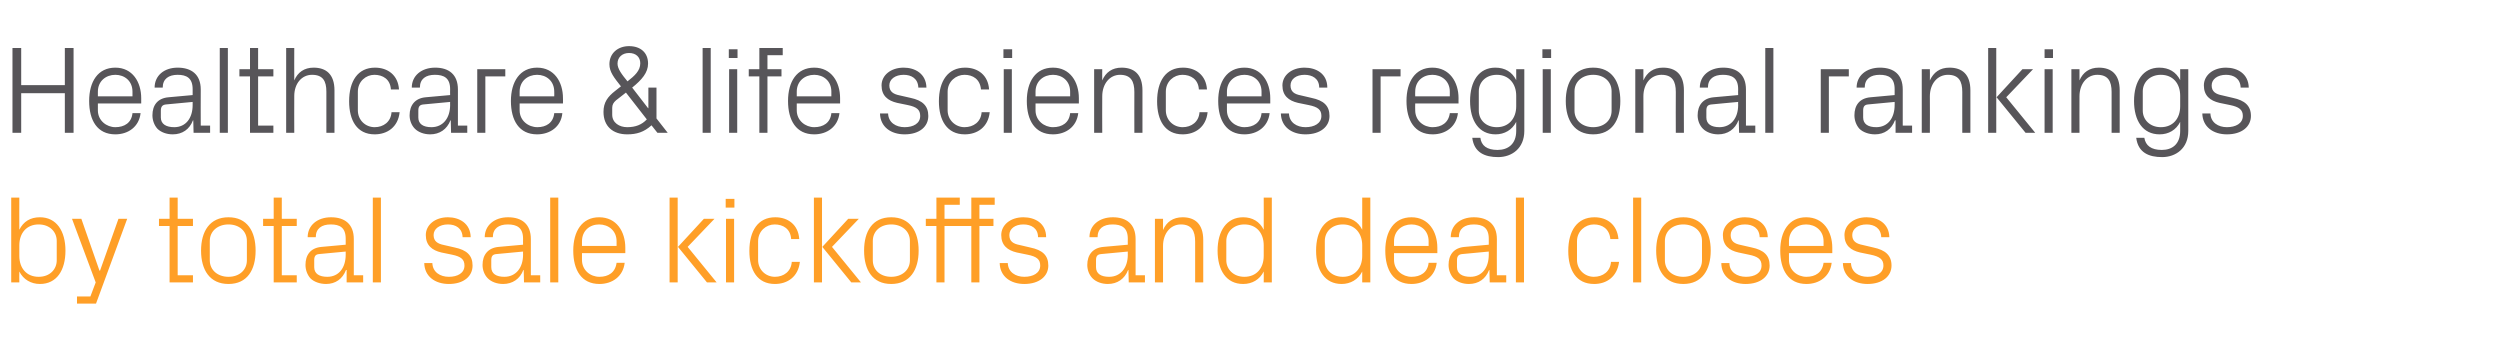
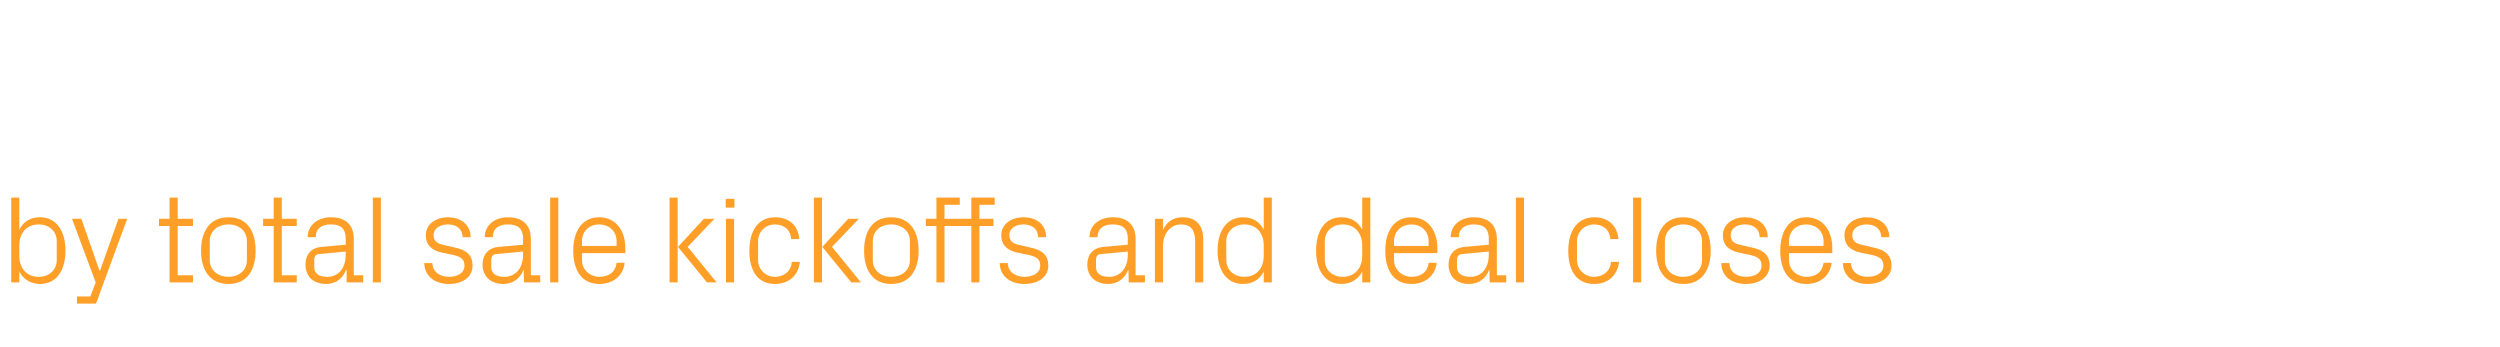
<svg xmlns="http://www.w3.org/2000/svg" version="1.1" width="802px" height="111.4px" viewBox="0 -5 802 111.4" style="top:-5px">
  <desc>Healthcare &amp; life sciences regional rankings by total sale kickoffs and deal closes</desc>
  <defs />
  <g id="Polygon32835">
    <path d="M 3.6 85.6 L 3.6 58.4 L 6.2 58.4 C 6.2 58.4 6.16 68.72 6.2 68.7 C 7.5 66.1 9.7 64.7 12.8 64.7 C 18.1 64.7 21 69.1 21 75.4 C 21 81.7 18.2 86.1 12.8 86.1 C 10 86.1 7.5 84.7 6.2 82.1 C 6.16 82.08 6.2 85.6 6.2 85.6 L 3.6 85.6 Z M 6.2 77.1 C 6.2 81 8.5 83.8 12.4 83.8 C 16 83.8 18.2 81.4 18.2 78.5 C 18.2 78.5 18.2 72.3 18.2 72.3 C 18.2 69.4 16 67 12.4 67 C 8.5 67 6.2 69.8 6.2 73.7 C 6.2 73.7 6.2 77.1 6.2 77.1 Z M 32.1 81.8 L 38 65.2 L 40.8 65.2 L 30.8 92.4 L 24.7 92.4 L 24.7 90.1 L 29 90.1 L 30.7 85.6 L 23.1 65.2 L 26.1 65.2 L 31.9 81.8 L 32.1 81.8 Z M 57 83.3 L 61.9 83.3 L 61.9 85.6 L 54.4 85.6 L 54.4 67.5 L 51 67.5 L 51 65.2 L 54.4 65.2 L 54.4 58.4 L 57 58.4 L 57 65.2 L 61.9 65.2 L 61.9 67.5 L 57 67.5 L 57 83.3 Z M 64.5 75.4 C 64.5 69.2 67.3 64.7 73.3 64.7 C 79.3 64.7 82 69.2 82 75.4 C 82 81.6 79.3 86.1 73.3 86.1 C 67.3 86.1 64.5 81.6 64.5 75.4 Z M 79.2 72.3 C 79.2 69.1 76.7 67 73.3 67 C 69.9 67 67.3 69.1 67.3 72.3 C 67.3 72.3 67.3 78.5 67.3 78.5 C 67.3 81.7 69.9 83.8 73.3 83.8 C 76.7 83.8 79.2 81.7 79.2 78.5 C 79.2 78.5 79.2 72.3 79.2 72.3 Z M 90.4 83.3 L 95.2 83.3 L 95.2 85.6 L 87.8 85.6 L 87.8 67.5 L 84.4 67.5 L 84.4 65.2 L 87.8 65.2 L 87.8 58.4 L 90.4 58.4 L 90.4 65.2 L 95.2 65.2 L 95.2 67.5 L 90.4 67.5 L 90.4 83.3 Z M 99.6 84.3 C 98.6 83.2 98 81.6 98 80 C 98 76.8 99.6 74.5 103.2 74.2 C 103.2 74.2 110.9 73.5 110.9 73.5 C 110.9 73.5 110.92 71.6 110.9 71.6 C 110.9 68 109 67 106.1 67 C 103.2 67 101.3 68.3 101.3 71.1 C 101.3 71.1 98.7 71.1 98.7 71.1 C 98.7 67.3 101.8 64.7 106.2 64.7 C 110.6 64.7 113.5 66.9 113.5 71.7 C 113.48 71.68 113.5 83.3 113.5 83.3 L 116.5 83.3 L 116.5 85.6 L 111.2 85.6 L 111.2 81.6 C 111.2 81.6 111.04 81.64 111 81.6 C 109.9 84.5 107.6 86.1 104.6 86.1 C 102.6 86.1 100.7 85.4 99.6 84.3 Z M 110.9 76.7 C 110.92 76.72 110.9 75.7 110.9 75.7 C 110.9 75.7 102.44 76.48 102.4 76.5 C 101.2 76.6 100.8 77.2 100.8 78.5 C 100.8 78.5 100.8 80.7 100.8 80.7 C 100.8 82.8 102.4 83.8 105 83.8 C 108.7 83.8 110.9 80.9 110.9 76.7 Z M 119.6 85.6 L 119.6 58.4 L 122.2 58.4 L 122.2 85.6 L 119.6 85.6 Z M 145.9 74.4 C 149.7 75.2 151.6 76.9 151.6 80.2 C 151.6 83.6 148.8 86.1 144 86.1 C 139.6 86.1 136.2 83.7 136.1 79.4 C 136.1 79.4 138.7 79.4 138.7 79.4 C 138.8 82.3 141.2 83.8 144 83.8 C 146.8 83.8 149 82.6 149 80.2 C 149 78.2 147.9 77.3 145 76.7 C 145 76.7 141.6 76 141.6 76 C 138.6 75.3 136.6 73.7 136.6 70.4 C 136.6 67.2 139.5 64.7 143.7 64.7 C 147.3 64.7 150.9 66.6 151 71.1 C 151 71.1 148.4 71.1 148.4 71.1 C 148.3 68.2 146.2 67 143.7 67 C 141 67 139.1 68.4 139.1 70.4 C 139.1 72.4 140.4 73.2 142.4 73.6 C 142.4 73.6 145.9 74.4 145.9 74.4 Z M 156.5 84.3 C 155.4 83.2 154.8 81.6 154.8 80 C 154.8 76.8 156.5 74.5 160 74.2 C 160.04 74.2 167.8 73.5 167.8 73.5 C 167.8 73.5 167.76 71.6 167.8 71.6 C 167.8 68 165.8 67 162.9 67 C 160 67 158.1 68.3 158.1 71.1 C 158.1 71.1 155.5 71.1 155.5 71.1 C 155.5 67.3 158.6 64.7 163 64.7 C 167.4 64.7 170.3 66.9 170.3 71.7 C 170.32 71.68 170.3 83.3 170.3 83.3 L 173.3 83.3 L 173.3 85.6 L 168.1 85.6 L 168 81.6 C 168 81.6 167.88 81.64 167.9 81.6 C 166.8 84.5 164.4 86.1 161.4 86.1 C 159.4 86.1 157.6 85.4 156.5 84.3 Z M 167.8 76.7 C 167.76 76.72 167.8 75.7 167.8 75.7 C 167.8 75.7 159.28 76.48 159.3 76.5 C 158 76.6 157.6 77.2 157.6 78.5 C 157.6 78.5 157.6 80.7 157.6 80.7 C 157.6 82.8 159.2 83.8 161.8 83.8 C 165.5 83.8 167.8 80.9 167.8 76.7 Z M 176.5 85.6 L 176.5 58.4 L 179.1 58.4 L 179.1 85.6 L 176.5 85.6 Z M 183.9 75.4 C 183.9 69.2 186.7 64.7 192.2 64.7 C 197.8 64.7 200.6 69.3 200.6 74.5 C 200.6 74.48 200.6 76.2 200.6 76.2 L 186.7 76.2 C 186.7 76.2 186.68 78.4 186.7 78.4 C 186.7 81.7 189.4 83.8 192.3 83.8 C 195.2 83.8 197.4 82.4 197.8 79.3 C 197.8 79.3 200.4 79.3 200.4 79.3 C 199.9 83.7 196.4 86.1 192.3 86.1 C 186.5 86.1 183.9 81.6 183.9 75.4 Z M 197.8 72.4 C 197.8 69 195.2 67 192.2 67 C 189.2 67 186.7 69 186.7 72.4 C 186.68 72.4 186.7 73.9 186.7 73.9 L 197.8 73.9 C 197.8 73.9 197.8 72.4 197.8 72.4 Z M 217.4 85.6 L 214.8 85.6 L 214.8 58.4 L 217.4 58.4 L 217.4 85.6 Z M 217.5 74.2 L 225.8 65.2 L 229.2 65.2 L 220.6 74.2 L 229.9 85.6 L 226.8 85.6 L 217.5 74.2 Z M 235.6 61.6 L 232.8 61.6 L 232.8 58.8 L 235.6 58.8 L 235.6 61.6 Z M 232.9 85.6 L 232.9 65.2 L 235.5 65.2 L 235.5 85.6 L 232.9 85.6 Z M 248.7 64.7 C 252.8 64.7 256.1 67.1 256.4 71.7 C 256.4 71.7 253.8 71.7 253.8 71.7 C 253.6 68.4 251.2 67 248.5 67 C 245.8 67 243.2 69.1 243.2 72.4 C 243.2 72.4 243.2 78.4 243.2 78.4 C 243.2 81.5 245.6 83.8 248.6 83.8 C 251.4 83.8 253.8 82.1 254 79 C 254 79 256.6 79 256.6 79 C 256.1 83.8 252.6 86.1 248.6 86.1 C 242.9 86.1 240.4 81.6 240.4 75.5 C 240.4 69 243.2 64.7 248.7 64.7 Z M 263.7 85.6 L 261.1 85.6 L 261.1 58.4 L 263.7 58.4 L 263.7 85.6 Z M 263.8 74.2 L 272.1 65.2 L 275.5 65.2 L 266.9 74.2 L 276.2 85.6 L 273.1 85.6 L 263.8 74.2 Z M 277.2 75.4 C 277.2 69.2 279.9 64.7 285.9 64.7 C 291.9 64.7 294.7 69.2 294.7 75.4 C 294.7 81.6 291.9 86.1 285.9 86.1 C 279.9 86.1 277.2 81.6 277.2 75.4 Z M 291.9 72.3 C 291.9 69.1 289.3 67 285.9 67 C 282.5 67 280 69.1 280 72.3 C 280 72.3 280 78.5 280 78.5 C 280 81.7 282.5 83.8 285.9 83.8 C 289.3 83.8 291.9 81.7 291.9 78.5 C 291.9 78.5 291.9 72.3 291.9 72.3 Z M 311.6 67.5 L 303 67.5 L 303 85.6 L 300.4 85.6 L 300.4 67.5 L 297 67.5 L 297 65.2 L 300.4 65.2 L 300.4 58.4 L 307.9 58.4 L 307.9 60.7 L 303 60.7 L 303 65.2 L 311.6 65.2 L 311.6 58.4 L 319.1 58.4 L 319.1 60.7 L 314.2 60.7 L 314.2 65.2 L 318.7 65.2 L 318.7 67.5 L 314.2 67.5 L 314.2 85.6 L 311.6 85.6 L 311.6 67.5 Z M 330.5 74.4 C 334.4 75.2 336.3 76.9 336.3 80.2 C 336.3 83.6 333.4 86.1 328.6 86.1 C 324.2 86.1 320.8 83.7 320.7 79.4 C 320.7 79.4 323.3 79.4 323.3 79.4 C 323.4 82.3 325.8 83.8 328.6 83.8 C 331.4 83.8 333.7 82.6 333.7 80.2 C 333.7 78.2 332.6 77.3 329.6 76.7 C 329.6 76.7 326.2 76 326.2 76 C 323.2 75.3 321.2 73.7 321.2 70.4 C 321.2 67.2 324.1 64.7 328.3 64.7 C 332 64.7 335.6 66.6 335.6 71.1 C 335.6 71.1 333 71.1 333 71.1 C 333 68.2 330.8 67 328.3 67 C 325.6 67 323.8 68.4 323.8 70.4 C 323.8 72.4 325 73.2 327.1 73.6 C 327.1 73.6 330.5 74.4 330.5 74.4 Z M 350.5 84.3 C 349.4 83.2 348.8 81.6 348.8 80 C 348.8 76.8 350.5 74.5 354 74.2 C 354.04 74.2 361.8 73.5 361.8 73.5 C 361.8 73.5 361.76 71.6 361.8 71.6 C 361.8 68 359.8 67 356.9 67 C 354 67 352.1 68.3 352.1 71.1 C 352.1 71.1 349.5 71.1 349.5 71.1 C 349.5 67.3 352.6 64.7 357 64.7 C 361.4 64.7 364.3 66.9 364.3 71.7 C 364.32 71.68 364.3 83.3 364.3 83.3 L 367.3 83.3 L 367.3 85.6 L 362.1 85.6 L 362 81.6 C 362 81.6 361.88 81.64 361.9 81.6 C 360.8 84.5 358.4 86.1 355.4 86.1 C 353.4 86.1 351.6 85.4 350.5 84.3 Z M 361.8 76.7 C 361.76 76.72 361.8 75.7 361.8 75.7 C 361.8 75.7 353.28 76.48 353.3 76.5 C 352 76.6 351.6 77.2 351.6 78.5 C 351.6 78.5 351.6 80.7 351.6 80.7 C 351.6 82.8 353.2 83.8 355.8 83.8 C 359.5 83.8 361.8 80.9 361.8 76.7 Z M 383.4 72.5 C 383.4 69.1 382.3 67 378.8 67 C 375.5 67 373.1 69.9 373.1 73.9 C 373.08 73.88 373.1 85.6 373.1 85.6 L 370.5 85.6 L 370.5 65.2 L 373.1 65.2 C 373.1 65.2 373.08 68.76 373.1 68.8 C 374.2 66.2 376.3 64.7 379.4 64.7 C 383.3 64.7 386 66.8 386 72 C 386 72 386 85.6 386 85.6 L 383.4 85.6 C 383.4 85.6 383.4 72.48 383.4 72.5 Z M 405.4 85.6 C 405.4 85.6 405.44 82.08 405.4 82.1 C 404.1 84.7 401.7 86.1 398.8 86.1 C 393.4 86.1 390.6 81.7 390.6 75.4 C 390.6 69.1 393.5 64.7 398.8 64.7 C 401.8 64.7 404.1 66.1 405.4 68.7 C 405.44 68.72 405.4 58.4 405.4 58.4 L 408 58.4 L 408 85.6 L 405.4 85.6 Z M 405.4 73.7 C 405.4 69.8 403.1 67 399.2 67 C 395.7 67 393.4 69.4 393.4 72.3 C 393.4 72.3 393.4 78.5 393.4 78.5 C 393.4 81.4 395.7 83.8 399.2 83.8 C 403.1 83.8 405.4 81 405.4 77.1 C 405.4 77.1 405.4 73.7 405.4 73.7 Z M 437 85.6 C 437 85.6 436.99 82.08 437 82.1 C 435.7 84.7 433.2 86.1 430.4 86.1 C 425 86.1 422.2 81.7 422.2 75.4 C 422.2 69.1 425 64.7 430.3 64.7 C 433.4 64.7 435.7 66.1 437 68.7 C 436.99 68.72 437 58.4 437 58.4 L 439.6 58.4 L 439.6 85.6 L 437 85.6 Z M 437 73.7 C 437 69.8 434.6 67 430.8 67 C 427.2 67 425 69.4 425 72.3 C 425 72.3 425 78.5 425 78.5 C 425 81.4 427.2 83.8 430.8 83.8 C 434.6 83.8 437 81 437 77.1 C 437 77.1 437 73.7 437 73.7 Z M 444.4 75.4 C 444.4 69.2 447.2 64.7 452.8 64.7 C 458.3 64.7 461.1 69.3 461.1 74.5 C 461.11 74.48 461.1 76.2 461.1 76.2 L 447.2 76.2 C 447.2 76.2 447.19 78.4 447.2 78.4 C 447.2 81.7 450 83.8 452.8 83.8 C 455.7 83.8 458 82.4 458.3 79.3 C 458.3 79.3 460.9 79.3 460.9 79.3 C 460.4 83.7 456.9 86.1 452.8 86.1 C 447 86.1 444.4 81.6 444.4 75.4 Z M 458.3 72.4 C 458.3 69 455.8 67 452.8 67 C 449.8 67 447.2 69 447.2 72.4 C 447.19 72.4 447.2 73.9 447.2 73.9 L 458.3 73.9 C 458.3 73.9 458.31 72.4 458.3 72.4 Z M 466.3 84.3 C 465.3 83.2 464.7 81.6 464.7 80 C 464.7 76.8 466.3 74.5 469.9 74.2 C 469.87 74.2 477.6 73.5 477.6 73.5 C 477.6 73.5 477.59 71.6 477.6 71.6 C 477.6 68 475.6 67 472.8 67 C 469.9 67 468 68.3 468 71.1 C 468 71.1 465.4 71.1 465.4 71.1 C 465.4 67.3 468.4 64.7 472.8 64.7 C 477.2 64.7 480.2 66.9 480.2 71.7 C 480.15 71.68 480.2 83.3 480.2 83.3 L 483.2 83.3 L 483.2 85.6 L 477.9 85.6 L 477.8 81.6 C 477.8 81.6 477.71 81.64 477.7 81.6 C 476.6 84.5 474.3 86.1 471.2 86.1 C 469.2 86.1 467.4 85.4 466.3 84.3 Z M 477.6 76.7 C 477.59 76.72 477.6 75.7 477.6 75.7 C 477.6 75.7 469.11 76.48 469.1 76.5 C 467.9 76.6 467.4 77.2 467.4 78.5 C 467.4 78.5 467.4 80.7 467.4 80.7 C 467.4 82.8 469.1 83.8 471.7 83.8 C 475.4 83.8 477.6 80.9 477.6 76.7 Z M 486.3 85.6 L 486.3 58.4 L 488.9 58.4 L 488.9 85.6 L 486.3 85.6 Z M 511.5 64.7 C 515.6 64.7 518.8 67.1 519.2 71.7 C 519.2 71.7 516.6 71.7 516.6 71.7 C 516.3 68.4 514 67 511.3 67 C 508.6 67 505.9 69.1 505.9 72.4 C 505.9 72.4 505.9 78.4 505.9 78.4 C 505.9 81.5 508.4 83.8 511.3 83.8 C 514.2 83.8 516.6 82.1 516.8 79 C 516.8 79 519.4 79 519.4 79 C 518.8 83.8 515.4 86.1 511.4 86.1 C 505.6 86.1 503.1 81.6 503.1 75.5 C 503.1 69 506 64.7 511.5 64.7 Z M 523.9 85.6 L 523.9 58.4 L 526.5 58.4 L 526.5 85.6 L 523.9 85.6 Z M 531.3 75.4 C 531.3 69.2 534 64.7 540 64.7 C 546 64.7 548.8 69.2 548.8 75.4 C 548.8 81.6 546 86.1 540 86.1 C 534 86.1 531.3 81.6 531.3 75.4 Z M 546 72.3 C 546 69.1 543.4 67 540 67 C 536.6 67 534.1 69.1 534.1 72.3 C 534.1 72.3 534.1 78.5 534.1 78.5 C 534.1 81.7 536.6 83.8 540 83.8 C 543.4 83.8 546 81.7 546 78.5 C 546 78.5 546 72.3 546 72.3 Z M 562 74.4 C 565.8 75.2 567.7 76.9 567.7 80.2 C 567.7 83.6 564.8 86.1 560 86.1 C 555.6 86.1 552.2 83.7 552.2 79.4 C 552.2 79.4 554.8 79.4 554.8 79.4 C 554.8 82.3 557.3 83.8 560.1 83.8 C 562.9 83.8 565.1 82.6 565.1 80.2 C 565.1 78.2 564 77.3 561 76.7 C 561 76.7 557.7 76 557.7 76 C 554.6 75.3 552.7 73.7 552.7 70.4 C 552.7 67.2 555.6 64.7 559.8 64.7 C 563.4 64.7 567 66.6 567.1 71.1 C 567.1 71.1 564.5 71.1 564.5 71.1 C 564.4 68.2 562.3 67 559.8 67 C 557 67 555.2 68.4 555.2 70.4 C 555.2 72.4 556.4 73.2 558.5 73.6 C 558.5 73.6 562 74.4 562 74.4 Z M 571.1 75.4 C 571.1 69.2 573.9 64.7 579.4 64.7 C 585 64.7 587.8 69.3 587.8 74.5 C 587.79 74.48 587.8 76.2 587.8 76.2 L 573.9 76.2 C 573.9 76.2 573.87 78.4 573.9 78.4 C 573.9 81.7 576.6 83.8 579.5 83.8 C 582.4 83.8 584.6 82.4 585 79.3 C 585 79.3 587.6 79.3 587.6 79.3 C 587.1 83.7 583.6 86.1 579.5 86.1 C 573.7 86.1 571.1 81.6 571.1 75.4 Z M 585 72.4 C 585 69 582.4 67 579.4 67 C 576.4 67 573.9 69 573.9 72.4 C 573.87 72.4 573.9 73.9 573.9 73.9 L 585 73.9 C 585 73.9 584.99 72.4 585 72.4 Z M 601 74.4 C 604.8 75.2 606.8 76.9 606.8 80.2 C 606.8 83.6 603.9 86.1 599.1 86.1 C 594.7 86.1 591.3 83.7 591.2 79.4 C 591.2 79.4 593.8 79.4 593.8 79.4 C 593.9 82.3 596.3 83.8 599.1 83.8 C 601.9 83.8 604.2 82.6 604.2 80.2 C 604.2 78.2 603 77.3 600.1 76.7 C 600.1 76.7 596.7 76 596.7 76 C 593.7 75.3 591.7 73.7 591.7 70.4 C 591.7 67.2 594.6 64.7 598.8 64.7 C 602.4 64.7 606 66.6 606.1 71.1 C 606.1 71.1 603.5 71.1 603.5 71.1 C 603.4 68.2 601.3 67 598.8 67 C 596.1 67 594.2 68.4 594.2 70.4 C 594.2 72.4 595.5 73.2 597.6 73.6 C 597.6 73.6 601 74.4 601 74.4 Z " stroke="none" fill="#ff9f27" />
  </g>
  <g id="Polygon32834">
-     <path d="M 20.8 24.9 L 6.8 24.9 L 6.8 37.6 L 4 37.6 L 4 10.4 L 6.8 10.4 L 6.8 22.3 L 20.8 22.3 L 20.8 10.4 L 23.6 10.4 L 23.6 37.6 L 20.8 37.6 L 20.8 24.9 Z M 28.6 27.4 C 28.6 21.2 31.4 16.7 37 16.7 C 42.5 16.7 45.3 21.3 45.3 26.5 C 45.32 26.48 45.3 28.2 45.3 28.2 L 31.4 28.2 C 31.4 28.2 31.4 30.4 31.4 30.4 C 31.4 33.7 34.2 35.8 37 35.8 C 39.9 35.8 42.2 34.4 42.5 31.3 C 42.5 31.3 45.1 31.3 45.1 31.3 C 44.6 35.7 41.1 38.1 37 38.1 C 31.2 38.1 28.6 33.6 28.6 27.4 Z M 42.5 24.4 C 42.5 21 40 19 37 19 C 34 19 31.4 21 31.4 24.4 C 31.4 24.4 31.4 25.9 31.4 25.9 L 42.5 25.9 C 42.5 25.9 42.52 24.4 42.5 24.4 Z M 50.5 36.3 C 49.5 35.2 48.9 33.6 48.9 32 C 48.9 28.8 50.5 26.5 54.1 26.2 C 54.08 26.2 61.8 25.5 61.8 25.5 C 61.8 25.5 61.8 23.6 61.8 23.6 C 61.8 20 59.8 19 57 19 C 54.1 19 52.2 20.3 52.2 23.1 C 52.2 23.1 49.6 23.1 49.6 23.1 C 49.6 19.3 52.6 16.7 57 16.7 C 61.4 16.7 64.4 18.9 64.4 23.7 C 64.36 23.68 64.4 35.3 64.4 35.3 L 67.4 35.3 L 67.4 37.6 L 62.1 37.6 L 62 33.6 C 62 33.6 61.92 33.64 61.9 33.6 C 60.8 36.5 58.5 38.1 55.4 38.1 C 53.4 38.1 51.6 37.4 50.5 36.3 Z M 61.8 28.7 C 61.8 28.72 61.8 27.7 61.8 27.7 C 61.8 27.7 53.32 28.48 53.3 28.5 C 52.1 28.6 51.6 29.2 51.6 30.5 C 51.6 30.5 51.6 32.7 51.6 32.7 C 51.6 34.8 53.3 35.8 55.9 35.8 C 59.6 35.8 61.8 32.9 61.8 28.7 Z M 70.5 37.6 L 70.5 10.4 L 73.1 10.4 L 73.1 37.6 L 70.5 37.6 Z M 82.8 35.3 L 87.7 35.3 L 87.7 37.6 L 80.2 37.6 L 80.2 19.5 L 76.8 19.5 L 76.8 17.2 L 80.2 17.2 L 80.2 10.4 L 82.8 10.4 L 82.8 17.2 L 87.7 17.2 L 87.7 19.5 L 82.8 19.5 L 82.8 35.3 Z M 91.8 37.6 L 91.8 10.4 L 94.4 10.4 C 94.4 10.4 94.36 20.76 94.4 20.8 C 95.5 18.2 97.6 16.7 100.6 16.7 C 104.6 16.7 107.3 18.8 107.3 24 C 107.28 24 107.3 37.6 107.3 37.6 L 104.7 37.6 C 104.7 37.6 104.68 24.4 104.7 24.4 C 104.7 21 103.6 19 100.1 19 C 96.8 19 94.4 21.8 94.4 25.8 C 94.36 25.8 94.4 37.6 94.4 37.6 L 91.8 37.6 Z M 120.3 16.7 C 124.4 16.7 127.7 19.1 128 23.7 C 128 23.7 125.4 23.7 125.4 23.7 C 125.2 20.4 122.8 19 120.1 19 C 117.4 19 114.8 21.1 114.8 24.4 C 114.8 24.4 114.8 30.4 114.8 30.4 C 114.8 33.5 117.2 35.8 120.2 35.8 C 123 35.8 125.4 34.1 125.6 31 C 125.6 31 128.2 31 128.2 31 C 127.7 35.8 124.2 38.1 120.2 38.1 C 114.5 38.1 112 33.6 112 27.5 C 112 21 114.8 16.7 120.3 16.7 Z M 133.1 36.3 C 132 35.2 131.4 33.6 131.4 32 C 131.4 28.8 133.1 26.5 136.6 26.2 C 136.64 26.2 144.4 25.5 144.4 25.5 C 144.4 25.5 144.36 23.6 144.4 23.6 C 144.4 20 142.4 19 139.5 19 C 136.6 19 134.7 20.3 134.7 23.1 C 134.7 23.1 132.1 23.1 132.1 23.1 C 132.1 19.3 135.2 16.7 139.6 16.7 C 144 16.7 146.9 18.9 146.9 23.7 C 146.92 23.68 146.9 35.3 146.9 35.3 L 149.9 35.3 L 149.9 37.6 L 144.7 37.6 L 144.6 33.6 C 144.6 33.6 144.48 33.64 144.5 33.6 C 143.4 36.5 141 38.1 138 38.1 C 136 38.1 134.2 37.4 133.1 36.3 Z M 144.4 28.7 C 144.36 28.72 144.4 27.7 144.4 27.7 C 144.4 27.7 135.88 28.48 135.9 28.5 C 134.6 28.6 134.2 29.2 134.2 30.5 C 134.2 30.5 134.2 32.7 134.2 32.7 C 134.2 34.8 135.8 35.8 138.4 35.8 C 142.1 35.8 144.4 32.9 144.4 28.7 Z M 153.1 17.2 L 162.1 17.2 L 162.1 19.5 L 155.7 19.5 L 155.7 37.6 L 153.1 37.6 L 153.1 17.2 Z M 163.9 27.4 C 163.9 21.2 166.8 16.7 172.3 16.7 C 177.8 16.7 180.6 21.3 180.6 26.5 C 180.64 26.48 180.6 28.2 180.6 28.2 L 166.7 28.2 C 166.7 28.2 166.72 30.4 166.7 30.4 C 166.7 33.7 169.5 35.8 172.4 35.8 C 175.2 35.8 177.5 34.4 177.8 31.3 C 177.8 31.3 180.4 31.3 180.4 31.3 C 180 35.7 176.4 38.1 172.3 38.1 C 166.5 38.1 163.9 33.6 163.9 27.4 Z M 177.8 24.4 C 177.8 21 175.3 19 172.3 19 C 169.3 19 166.7 21 166.7 24.4 C 166.72 24.4 166.7 25.9 166.7 25.9 L 177.8 25.9 C 177.8 25.9 177.84 24.4 177.8 24.4 Z M 210.6 33 L 214.2 37.6 L 210.9 37.6 C 210.9 37.6 209 35.2 209 35.2 C 206.6 37.4 204.2 38.1 201.2 38.1 C 196.6 38.1 193.6 35.5 193.6 30.9 C 193.6 27.8 195 26 197.3 24.2 C 197.3 24.2 199.2 22.7 199.2 22.7 C 197 19.9 195.5 18.1 195.5 15.6 C 195.5 12.1 198.2 9.8 201.8 9.8 C 205.5 9.8 207.9 11.9 207.9 15.4 C 207.9 18.3 205.9 20.6 202.8 23.1 C 202.8 23.08 207.9 29.7 207.9 29.7 L 208 29.7 L 208 23.1 L 210.6 23.1 L 210.6 33 Z M 205.4 15.3 C 205.4 13.3 204 12 201.8 12 C 199.6 12 198.1 13.4 198.1 15.4 C 198.1 17.1 199.5 18.9 201.3 21.1 C 203.6 19.3 205.4 17.7 205.4 15.3 Z M 196.4 31.8 C 196.4 34.4 198.7 35.8 201.2 35.8 C 203.9 35.8 205.9 35 207.5 33.3 C 207.52 33.32 200.8 24.7 200.8 24.7 C 200.8 24.7 197.56 27.24 197.6 27.2 C 196.8 27.9 196.4 28.6 196.4 29.6 C 196.4 29.6 196.4 31.8 196.4 31.8 Z M 225.4 37.6 L 225.4 10.4 L 228 10.4 L 228 37.6 L 225.4 37.6 Z M 236.6 13.6 L 233.8 13.6 L 233.8 10.8 L 236.6 10.8 L 236.6 13.6 Z M 233.9 37.6 L 233.9 17.2 L 236.5 17.2 L 236.5 37.6 L 233.9 37.6 Z M 246.2 17.2 L 250.7 17.2 L 250.7 19.5 L 246.2 19.5 L 246.2 37.6 L 243.6 37.6 L 243.6 19.5 L 240.2 19.5 L 240.2 17.2 L 243.6 17.2 L 243.6 10.4 L 251.1 10.4 L 251.1 12.7 L 246.2 12.7 L 246.2 17.2 Z M 252.8 27.4 C 252.8 21.2 255.6 16.7 261.2 16.7 C 266.7 16.7 269.5 21.3 269.5 26.5 C 269.52 26.48 269.5 28.2 269.5 28.2 L 255.6 28.2 C 255.6 28.2 255.6 30.4 255.6 30.4 C 255.6 33.7 258.4 35.8 261.2 35.8 C 264.1 35.8 266.4 34.4 266.7 31.3 C 266.7 31.3 269.3 31.3 269.3 31.3 C 268.8 35.7 265.3 38.1 261.2 38.1 C 255.4 38.1 252.8 33.6 252.8 27.4 Z M 266.7 24.4 C 266.7 21 264.2 19 261.2 19 C 258.2 19 255.6 21 255.6 24.4 C 255.6 24.4 255.6 25.9 255.6 25.9 L 266.7 25.9 C 266.7 25.9 266.72 24.4 266.7 24.4 Z M 292.1 26.4 C 295.9 27.2 297.8 28.9 297.8 32.2 C 297.8 35.6 295 38.1 290.2 38.1 C 285.8 38.1 282.4 35.7 282.3 31.4 C 282.3 31.4 284.9 31.4 284.9 31.4 C 285 34.3 287.4 35.8 290.2 35.8 C 293 35.8 295.2 34.6 295.2 32.2 C 295.2 30.2 294.1 29.3 291.2 28.7 C 291.2 28.7 287.8 28 287.8 28 C 284.8 27.3 282.8 25.7 282.8 22.4 C 282.8 19.2 285.7 16.7 289.9 16.7 C 293.5 16.7 297.1 18.6 297.2 23.1 C 297.2 23.1 294.6 23.1 294.6 23.1 C 294.5 20.2 292.4 19 289.9 19 C 287.2 19 285.3 20.4 285.3 22.4 C 285.3 24.4 286.6 25.2 288.6 25.6 C 288.6 25.6 292.1 26.4 292.1 26.4 Z M 309.6 16.7 C 313.7 16.7 317 19.1 317.3 23.7 C 317.3 23.7 314.7 23.7 314.7 23.7 C 314.4 20.4 312.1 19 309.4 19 C 306.7 19 304 21.1 304 24.4 C 304 24.4 304 30.4 304 30.4 C 304 33.5 306.5 35.8 309.4 35.8 C 312.3 35.8 314.7 34.1 314.9 31 C 314.9 31 317.5 31 317.5 31 C 317 35.8 313.5 38.1 309.5 38.1 C 303.8 38.1 301.2 33.6 301.2 27.5 C 301.2 21 304.1 16.7 309.6 16.7 Z M 324.7 13.6 L 321.9 13.6 L 321.9 10.8 L 324.7 10.8 L 324.7 13.6 Z M 322 37.6 L 322 17.2 L 324.6 17.2 L 324.6 37.6 L 322 37.6 Z M 329.4 27.4 C 329.4 21.2 332.2 16.7 337.8 16.7 C 343.3 16.7 346.1 21.3 346.1 26.5 C 346.11 26.48 346.1 28.2 346.1 28.2 L 332.2 28.2 C 332.2 28.2 332.19 30.4 332.2 30.4 C 332.2 33.7 335 35.8 337.8 35.8 C 340.7 35.8 343 34.4 343.3 31.3 C 343.3 31.3 345.9 31.3 345.9 31.3 C 345.4 35.7 341.9 38.1 337.8 38.1 C 332 38.1 329.4 33.6 329.4 27.4 Z M 343.3 24.4 C 343.3 21 340.8 19 337.8 19 C 334.8 19 332.2 21 332.2 24.4 C 332.19 24.4 332.2 25.9 332.2 25.9 L 343.3 25.9 C 343.3 25.9 343.31 24.4 343.3 24.4 Z M 363.9 24.5 C 363.9 21.1 362.8 19 359.3 19 C 356 19 353.6 21.9 353.6 25.9 C 353.55 25.88 353.6 37.6 353.6 37.6 L 351 37.6 L 351 17.2 L 353.6 17.2 C 353.6 17.2 353.55 20.76 353.6 20.8 C 354.7 18.2 356.8 16.7 359.8 16.7 C 363.8 16.7 366.5 18.8 366.5 24 C 366.47 24 366.5 37.6 366.5 37.6 L 363.9 37.6 C 363.9 37.6 363.87 24.48 363.9 24.5 Z M 379.5 16.7 C 383.6 16.7 386.9 19.1 387.2 23.7 C 387.2 23.7 384.6 23.7 384.6 23.7 C 384.4 20.4 382 19 379.3 19 C 376.6 19 374 21.1 374 24.4 C 374 24.4 374 30.4 374 30.4 C 374 33.5 376.4 35.8 379.4 35.8 C 382.2 35.8 384.6 34.1 384.8 31 C 384.8 31 387.4 31 387.4 31 C 386.9 35.8 383.4 38.1 379.4 38.1 C 373.7 38.1 371.2 33.6 371.2 27.5 C 371.2 21 374 16.7 379.5 16.7 Z M 390.8 27.4 C 390.8 21.2 393.6 16.7 399.2 16.7 C 404.7 16.7 407.5 21.3 407.5 26.5 C 407.51 26.48 407.5 28.2 407.5 28.2 L 393.6 28.2 C 393.6 28.2 393.59 30.4 393.6 30.4 C 393.6 33.7 396.4 35.8 399.2 35.8 C 402.1 35.8 404.4 34.4 404.7 31.3 C 404.7 31.3 407.3 31.3 407.3 31.3 C 406.8 35.7 403.3 38.1 399.2 38.1 C 393.4 38.1 390.8 33.6 390.8 27.4 Z M 404.7 24.4 C 404.7 21 402.2 19 399.2 19 C 396.2 19 393.6 21 393.6 24.4 C 393.59 24.4 393.6 25.9 393.6 25.9 L 404.7 25.9 C 404.7 25.9 404.71 24.4 404.7 24.4 Z M 420.7 26.4 C 424.6 27.2 426.5 28.9 426.5 32.2 C 426.5 35.6 423.6 38.1 418.8 38.1 C 414.4 38.1 411 35.7 410.9 31.4 C 410.9 31.4 413.5 31.4 413.5 31.4 C 413.6 34.3 416 35.8 418.8 35.8 C 421.6 35.8 423.9 34.6 423.9 32.2 C 423.9 30.2 422.8 29.3 419.8 28.7 C 419.8 28.7 416.4 28 416.4 28 C 413.4 27.3 411.4 25.7 411.4 22.4 C 411.4 19.2 414.3 16.7 418.5 16.7 C 422.2 16.7 425.8 18.6 425.8 23.1 C 425.8 23.1 423.2 23.1 423.2 23.1 C 423.2 20.2 421 19 418.5 19 C 415.8 19 414 20.4 414 22.4 C 414 24.4 415.2 25.2 417.3 25.6 C 417.3 25.6 420.7 26.4 420.7 26.4 Z M 440.3 17.2 L 449.3 17.2 L 449.3 19.5 L 442.9 19.5 L 442.9 37.6 L 440.3 37.6 L 440.3 17.2 Z M 451.2 27.4 C 451.2 21.2 454 16.7 459.5 16.7 C 465 16.7 467.9 21.3 467.9 26.5 C 467.87 26.48 467.9 28.2 467.9 28.2 L 454 28.2 C 454 28.2 453.95 30.4 454 30.4 C 454 33.7 456.7 35.8 459.6 35.8 C 462.4 35.8 464.7 34.4 465.1 31.3 C 465.1 31.3 467.7 31.3 467.7 31.3 C 467.2 35.7 463.7 38.1 459.6 38.1 C 453.8 38.1 451.2 33.6 451.2 27.4 Z M 465.1 24.4 C 465.1 21 462.5 19 459.5 19 C 456.5 19 454 21 454 24.4 C 453.95 24.4 454 25.9 454 25.9 L 465.1 25.9 C 465.1 25.9 465.07 24.4 465.1 24.4 Z M 472.3 39.2 C 472.3 39.2 474.9 39.2 474.9 39.2 C 475.2 41.7 477 43.1 480.4 43.1 C 483.8 43.1 486.4 41.2 486.4 37 C 486.4 37 486.4 34.1 486.4 34.1 C 485.1 36.7 482.6 38.1 479.8 38.1 C 474.4 38.1 471.6 33.7 471.6 27.4 C 471.6 21.1 474.4 16.7 479.7 16.7 C 482.8 16.7 485.1 18.1 486.4 20.7 C 486.39 20.72 486.4 17.2 486.4 17.2 L 489 17.2 C 489 17.2 488.99 37 489 37 C 489 42.6 485 45.4 480.6 45.4 C 476.4 45.4 472.9 44 472.3 39.2 Z M 486.4 25.7 C 486.4 21.8 484 19 480.2 19 C 476.6 19 474.4 21.4 474.4 24.3 C 474.4 24.3 474.4 30.5 474.4 30.5 C 474.4 33.4 476.6 35.8 480.2 35.8 C 484 35.8 486.4 33 486.4 29.1 C 486.4 29.1 486.4 25.7 486.4 25.7 Z M 497.6 13.6 L 494.8 13.6 L 494.8 10.8 L 497.6 10.8 L 497.6 13.6 Z M 494.9 37.6 L 494.9 17.2 L 497.5 17.2 L 497.5 37.6 L 494.9 37.6 Z M 502.3 27.4 C 502.3 21.2 505.1 16.7 511.1 16.7 C 517.1 16.7 519.8 21.2 519.8 27.4 C 519.8 33.6 517.1 38.1 511.1 38.1 C 505.1 38.1 502.3 33.6 502.3 27.4 Z M 517 24.3 C 517 21.1 514.5 19 511.1 19 C 507.7 19 505.1 21.1 505.1 24.3 C 505.1 24.3 505.1 30.5 505.1 30.5 C 505.1 33.7 507.7 35.8 511.1 35.8 C 514.5 35.8 517 33.7 517 30.5 C 517 30.5 517 24.3 517 24.3 Z M 537.6 24.5 C 537.6 21.1 536.5 19 533 19 C 529.6 19 527.2 21.9 527.2 25.9 C 527.23 25.88 527.2 37.6 527.2 37.6 L 524.6 37.6 L 524.6 17.2 L 527.2 17.2 C 527.2 17.2 527.23 20.76 527.2 20.8 C 528.4 18.2 530.4 16.7 533.5 16.7 C 537.5 16.7 540.2 18.8 540.2 24 C 540.15 24 540.2 37.6 540.2 37.6 L 537.6 37.6 C 537.6 37.6 537.55 24.48 537.6 24.5 Z M 546.3 36.3 C 545.2 35.2 544.6 33.6 544.6 32 C 544.6 28.8 546.3 26.5 549.8 26.2 C 549.83 26.2 557.6 25.5 557.6 25.5 C 557.6 25.5 557.55 23.6 557.6 23.6 C 557.6 20 555.6 19 552.7 19 C 549.8 19 547.9 20.3 547.9 23.1 C 547.9 23.1 545.3 23.1 545.3 23.1 C 545.3 19.3 548.4 16.7 552.8 16.7 C 557.2 16.7 560.1 18.9 560.1 23.7 C 560.11 23.68 560.1 35.3 560.1 35.3 L 563.1 35.3 L 563.1 37.6 L 557.9 37.6 L 557.8 33.6 C 557.8 33.6 557.67 33.64 557.7 33.6 C 556.6 36.5 554.2 38.1 551.2 38.1 C 549.2 38.1 547.4 37.4 546.3 36.3 Z M 557.6 28.7 C 557.55 28.72 557.6 27.7 557.6 27.7 C 557.6 27.7 549.07 28.48 549.1 28.5 C 547.8 28.6 547.4 29.2 547.4 30.5 C 547.4 30.5 547.4 32.7 547.4 32.7 C 547.4 34.8 549 35.8 551.6 35.8 C 555.3 35.8 557.6 32.9 557.6 28.7 Z M 566.3 37.6 L 566.3 10.4 L 568.9 10.4 L 568.9 37.6 L 566.3 37.6 Z M 584.1 17.2 L 593.1 17.2 L 593.1 19.5 L 586.7 19.5 L 586.7 37.6 L 584.1 37.6 L 584.1 17.2 Z M 596.5 36.3 C 595.5 35.2 594.9 33.6 594.9 32 C 594.9 28.8 596.5 26.5 600.1 26.2 C 600.11 26.2 607.8 25.5 607.8 25.5 C 607.8 25.5 607.83 23.6 607.8 23.6 C 607.8 20 605.9 19 603 19 C 600.1 19 598.2 20.3 598.2 23.1 C 598.2 23.1 595.6 23.1 595.6 23.1 C 595.6 19.3 598.7 16.7 603.1 16.7 C 607.5 16.7 610.4 18.9 610.4 23.7 C 610.39 23.68 610.4 35.3 610.4 35.3 L 613.4 35.3 L 613.4 37.6 L 608.1 37.6 L 608.1 33.6 C 608.1 33.6 607.95 33.64 607.9 33.6 C 606.8 36.5 604.5 38.1 601.5 38.1 C 599.5 38.1 597.6 37.4 596.5 36.3 Z M 607.8 28.7 C 607.83 28.72 607.8 27.7 607.8 27.7 C 607.8 27.7 599.35 28.48 599.3 28.5 C 598.1 28.6 597.7 29.2 597.7 30.5 C 597.7 30.5 597.7 32.7 597.7 32.7 C 597.7 34.8 599.3 35.8 601.9 35.8 C 605.6 35.8 607.8 32.9 607.8 28.7 Z M 629.5 24.5 C 629.5 21.1 628.4 19 624.9 19 C 621.5 19 619.1 21.9 619.1 25.9 C 619.15 25.88 619.1 37.6 619.1 37.6 L 616.5 37.6 L 616.5 17.2 L 619.1 17.2 C 619.1 17.2 619.15 20.76 619.1 20.8 C 620.3 18.2 622.3 16.7 625.4 16.7 C 629.4 16.7 632.1 18.8 632.1 24 C 632.07 24 632.1 37.6 632.1 37.6 L 629.5 37.6 C 629.5 37.6 629.47 24.48 629.5 24.5 Z M 640.4 37.6 L 637.8 37.6 L 637.8 10.4 L 640.4 10.4 L 640.4 37.6 Z M 640.5 26.2 L 648.8 17.2 L 652.2 17.2 L 643.6 26.2 L 652.9 37.6 L 649.8 37.6 L 640.5 26.2 Z M 658.6 13.6 L 655.9 13.6 L 655.9 10.8 L 658.6 10.8 L 658.6 13.6 Z M 655.9 37.6 L 655.9 17.2 L 658.5 17.2 L 658.5 37.6 L 655.9 37.6 Z M 677.4 24.5 C 677.4 21.1 676.3 19 672.8 19 C 669.5 19 667.1 21.9 667.1 25.9 C 667.07 25.88 667.1 37.6 667.1 37.6 L 664.5 37.6 L 664.5 17.2 L 667.1 17.2 C 667.1 17.2 667.07 20.76 667.1 20.8 C 668.2 18.2 670.3 16.7 673.3 16.7 C 677.3 16.7 680 18.8 680 24 C 679.99 24 680 37.6 680 37.6 L 677.4 37.6 C 677.4 37.6 677.39 24.48 677.4 24.5 Z M 685.3 39.2 C 685.3 39.2 687.9 39.2 687.9 39.2 C 688.3 41.7 690.1 43.1 693.5 43.1 C 696.9 43.1 699.4 41.2 699.4 37 C 699.4 37 699.4 34.1 699.4 34.1 C 698.1 36.7 695.7 38.1 692.8 38.1 C 687.4 38.1 684.6 33.7 684.6 27.4 C 684.6 21.1 687.5 16.7 692.7 16.7 C 695.8 16.7 698.1 18.1 699.4 20.7 C 699.43 20.72 699.4 17.2 699.4 17.2 L 702 17.2 C 702 17.2 702.03 37 702 37 C 702 42.6 698 45.4 693.6 45.4 C 689.4 45.4 685.9 44 685.3 39.2 Z M 699.4 25.7 C 699.4 21.8 697.1 19 693.2 19 C 689.7 19 687.4 21.4 687.4 24.3 C 687.4 24.3 687.4 30.5 687.4 30.5 C 687.4 33.4 689.7 35.8 693.2 35.8 C 697.1 35.8 699.4 33 699.4 29.1 C 699.4 29.1 699.4 25.7 699.4 25.7 Z M 716.3 26.4 C 720.1 27.2 722.1 28.9 722.1 32.2 C 722.1 35.6 719.2 38.1 714.4 38.1 C 710 38.1 706.6 35.7 706.5 31.4 C 706.5 31.4 709.1 31.4 709.1 31.4 C 709.2 34.3 711.6 35.8 714.4 35.8 C 717.2 35.8 719.5 34.6 719.5 32.2 C 719.5 30.2 718.3 29.3 715.4 28.7 C 715.4 28.7 712 28 712 28 C 709 27.3 707 25.7 707 22.4 C 707 19.2 709.9 16.7 714.1 16.7 C 717.7 16.7 721.3 18.6 721.4 23.1 C 721.4 23.1 718.8 23.1 718.8 23.1 C 718.7 20.2 716.6 19 714.1 19 C 711.4 19 709.5 20.4 709.5 22.4 C 709.5 24.4 710.8 25.2 712.9 25.6 C 712.9 25.6 716.3 26.4 716.3 26.4 Z " stroke="none" fill="#575559" />
-   </g>
+     </g>
</svg>